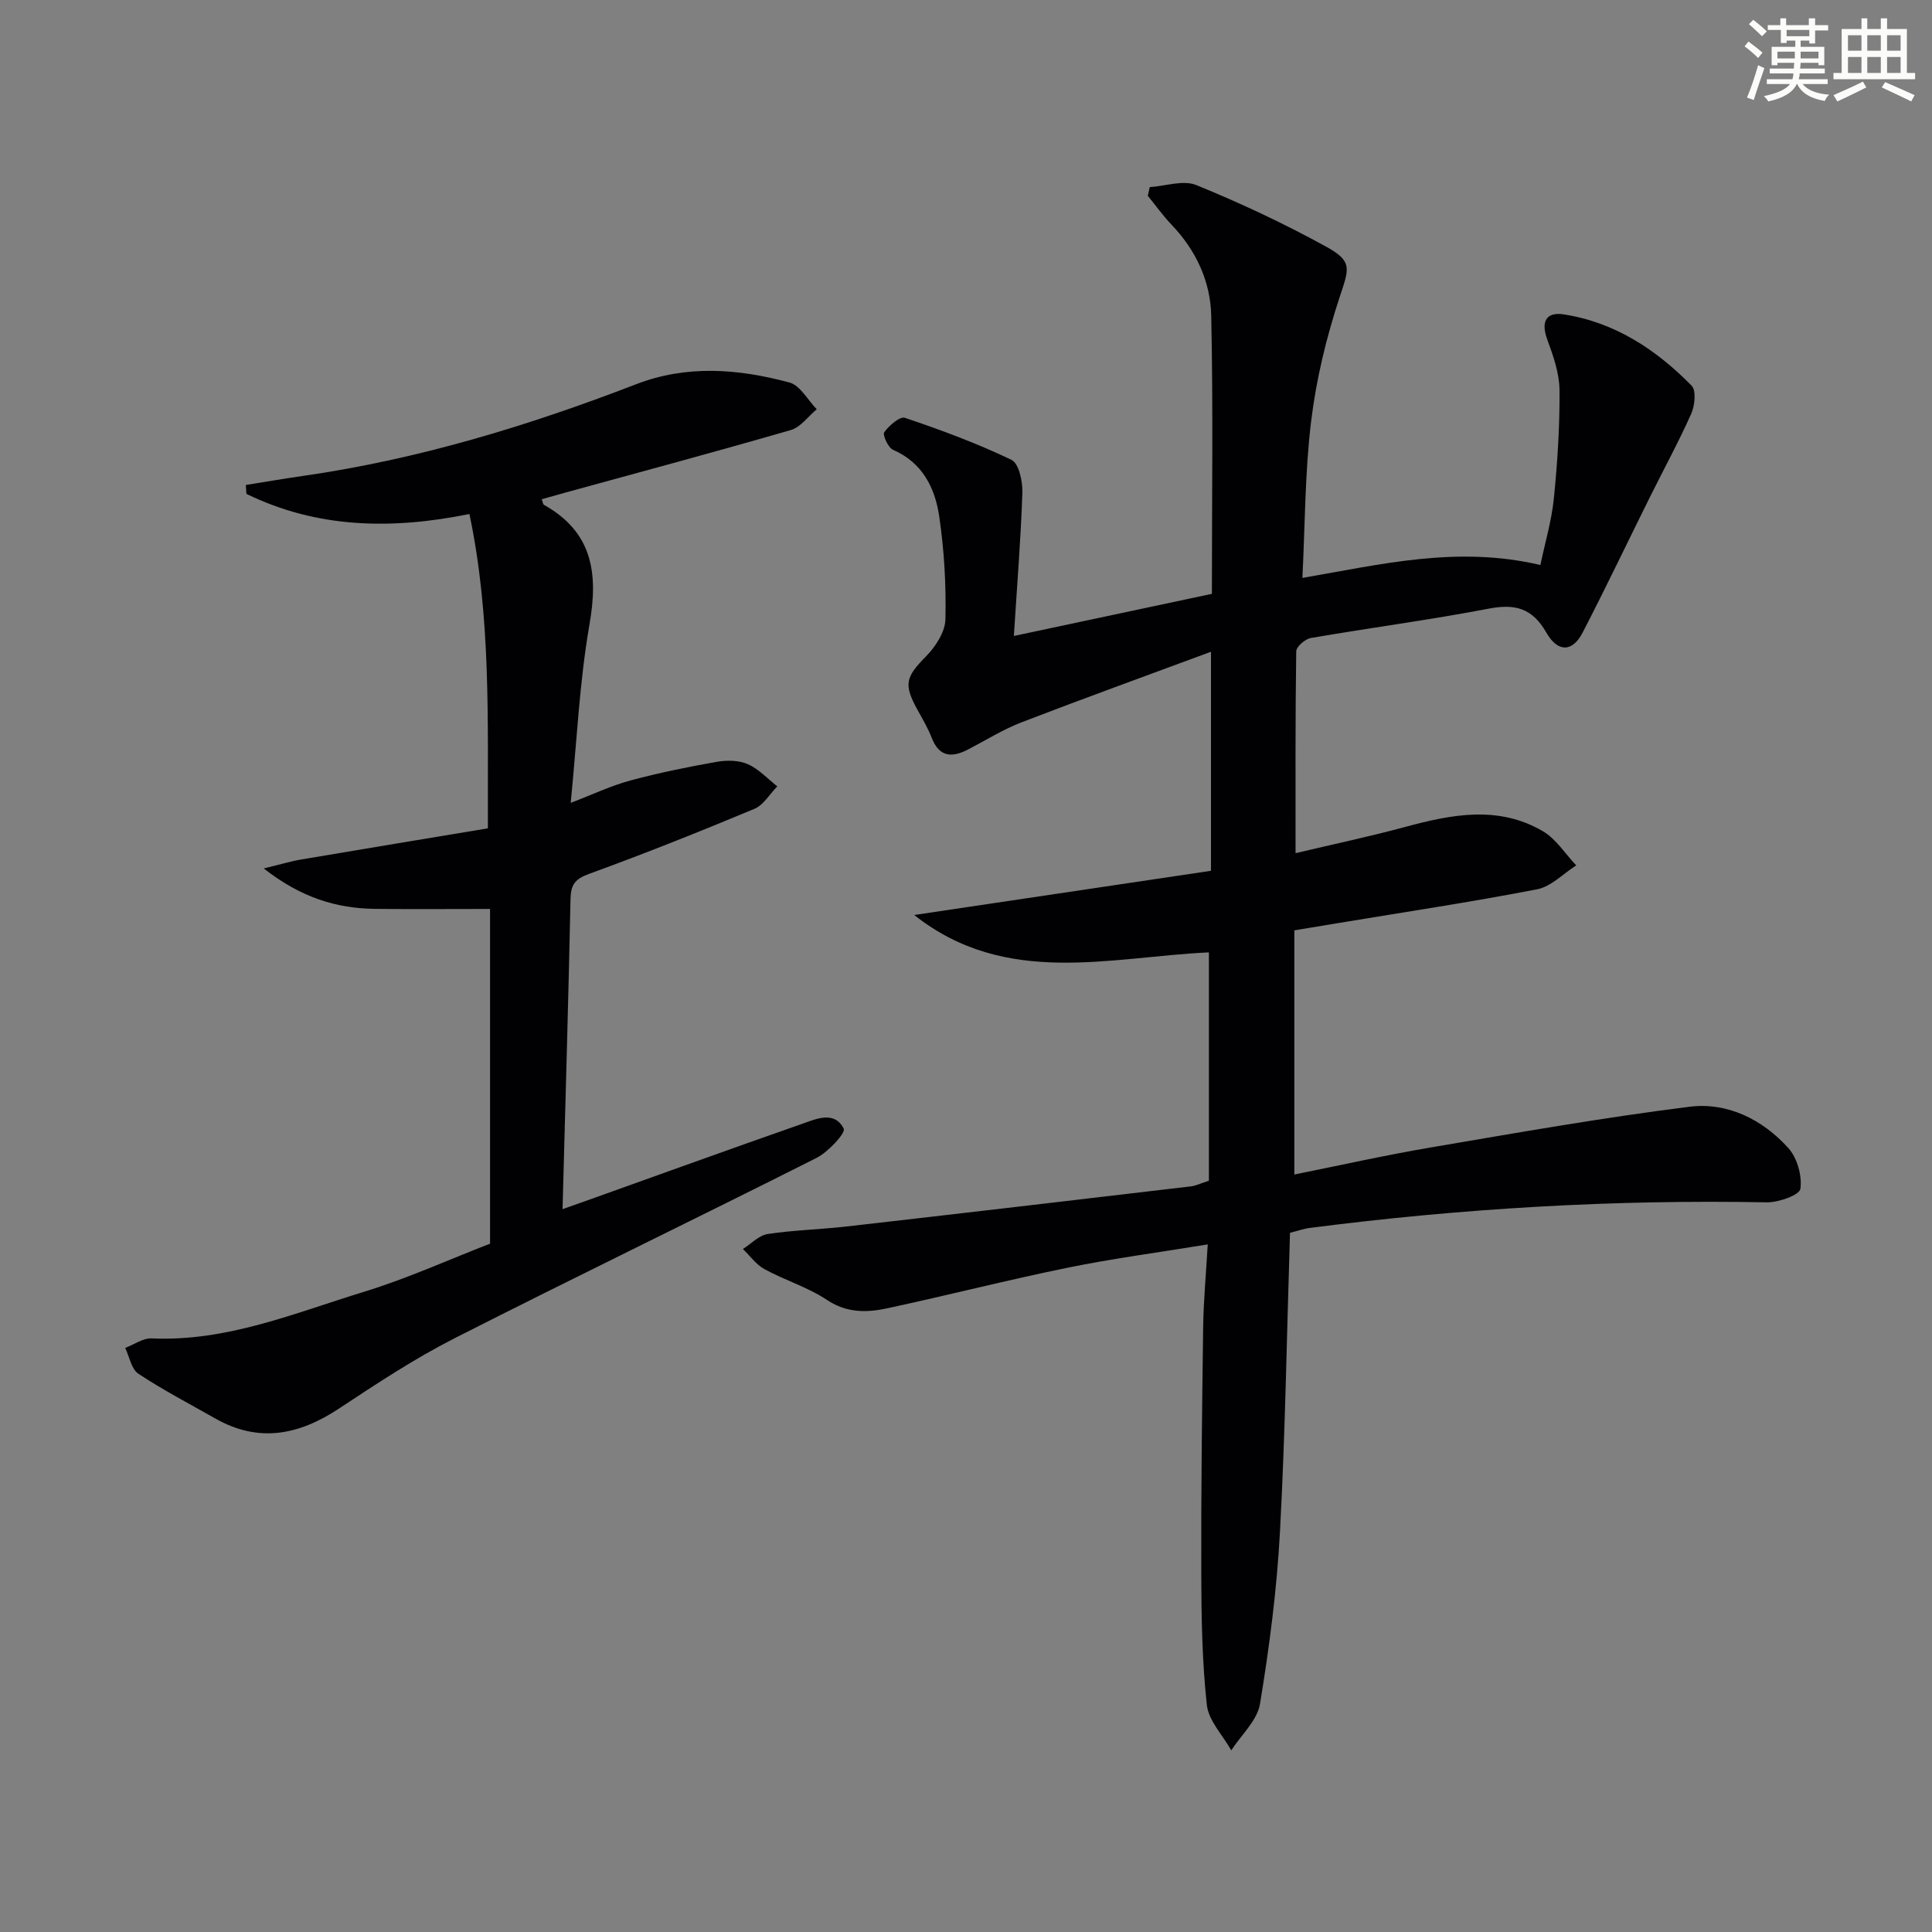
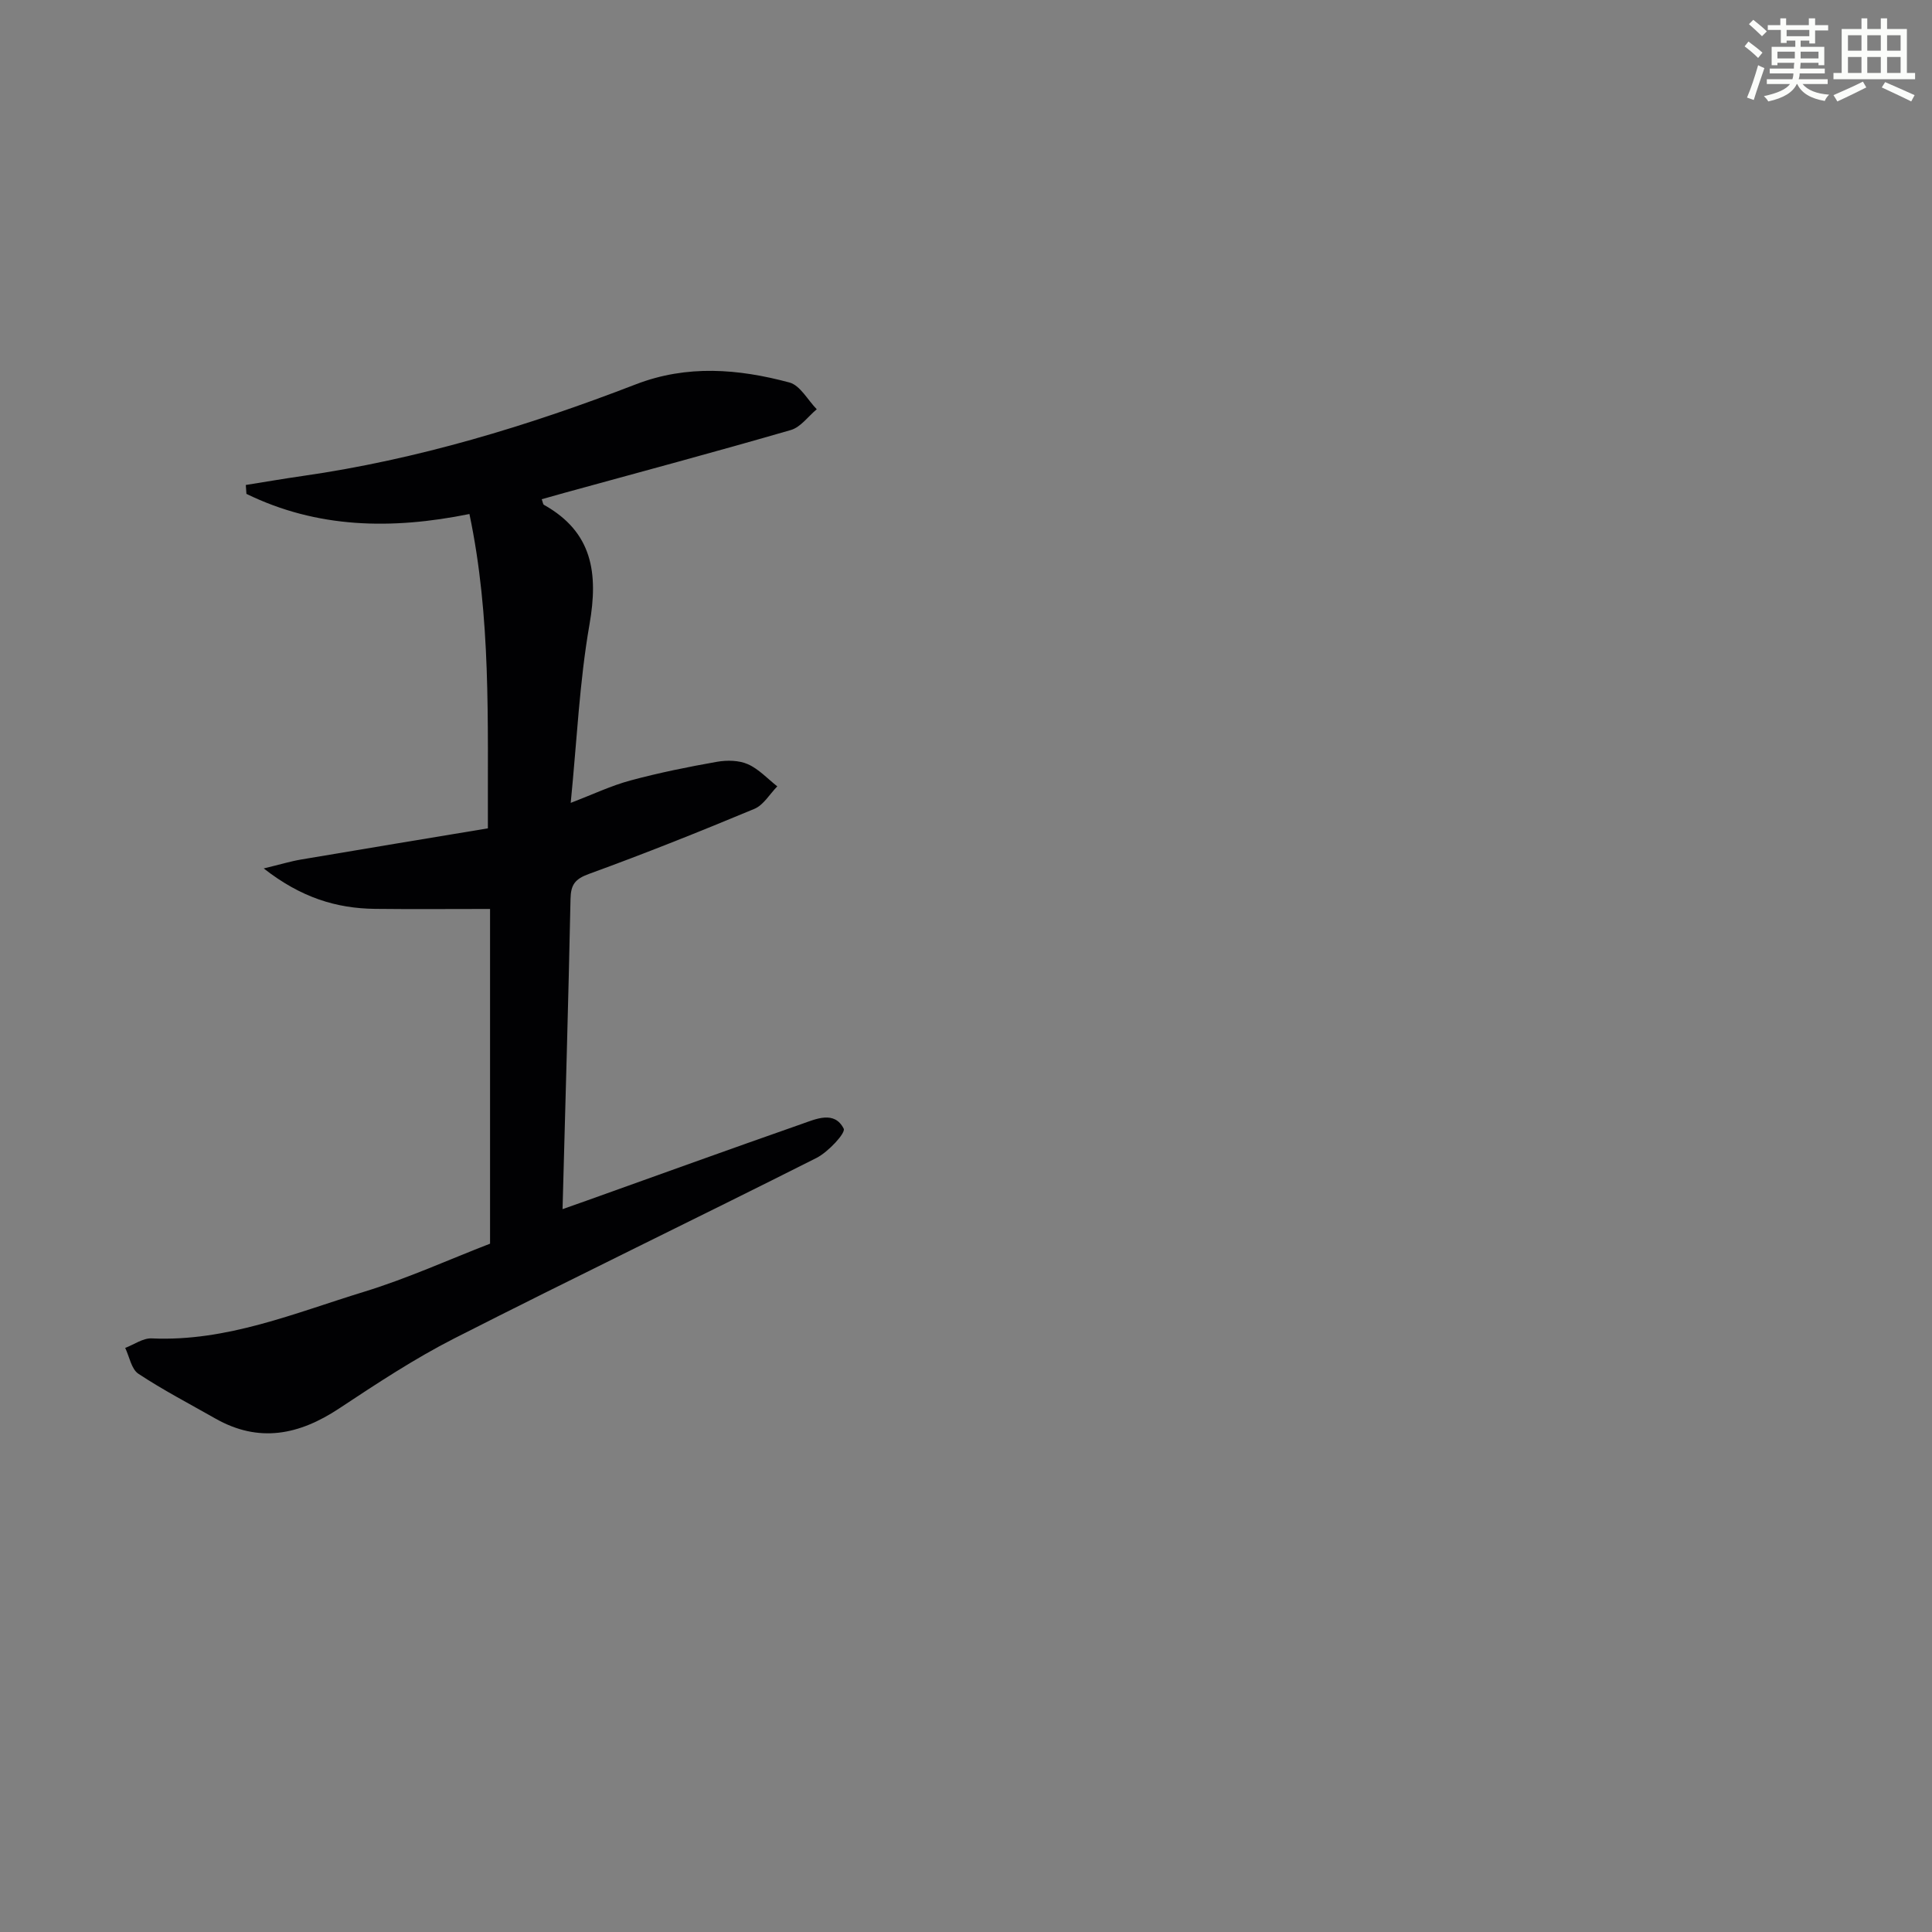
<svg xmlns="http://www.w3.org/2000/svg" enable-background="new 0 0 400 400" viewBox="0 0 400 400">
  <rect x="0" y="0" width="400" height="400" fill="#808080" stroke="none" />
-   <path d="m250.29 244.46c0-15.67 0-31.28 0-47.28-20.44.93-42.04 7.3-61.01-7.74 20.44-3.05 40.87-6.09 61.44-9.15 0-15.36 0-29.76 0-45.35-13.46 4.99-26.38 9.66-39.2 14.6-3.85 1.48-7.41 3.72-11.09 5.63-3.33 1.73-5.97 1.62-7.53-2.42-.78-2-1.89-3.89-2.94-5.78-2.94-5.33-2.44-6.81 1.8-11.12 1.96-1.99 3.92-5.03 3.98-7.63.16-7.11-.25-14.31-1.29-21.35-.87-5.85-3.45-11.08-9.55-13.74-1.02-.44-2.22-3.1-1.82-3.65.99-1.38 3.24-3.33 4.29-2.97 7.49 2.53 14.94 5.28 22.05 8.7 1.53.74 2.33 4.48 2.25 6.81-.32 9.59-1.1 19.16-1.76 29.65 14.21-3.02 27.58-5.87 41-8.72 0-19.65.27-38.63-.14-57.6-.15-7.07-3.14-13.53-8.2-18.81-1.78-1.87-3.29-3.99-4.93-6 .14-.6.27-1.2.41-1.8 3.24-.21 6.93-1.53 9.64-.42 9.16 3.74 18.17 7.96 26.84 12.73 5.61 3.08 4.78 4.54 2.81 10.52-2.73 8.3-4.83 16.95-5.88 25.61-1.3 10.67-1.26 21.49-1.81 32.47 16.5-2.84 32.1-6.7 49.27-2.67.97-4.65 2.33-9.18 2.79-13.8.75-7.44 1.23-14.93 1.17-22.4-.03-3.49-1.28-7.07-2.51-10.41-1.37-3.7-.37-5.87 3.45-5.27 10.56 1.65 19.1 7.3 26.41 14.75.98 1 .67 4.12-.07 5.79-2.63 5.89-5.73 11.57-8.6 17.35-4.64 9.34-9.12 18.76-13.91 28.01-2.07 4-5.11 4.15-7.5-.03-2.91-5.09-6.47-6-11.96-4.95-12.2 2.34-24.54 3.96-36.78 6.07-1.18.2-3.03 1.79-3.04 2.76-.2 13.63-.14 27.27-.14 41.79 7.96-1.89 15.36-3.45 22.66-5.42 9.66-2.62 19.31-4.52 28.54.87 2.74 1.61 4.63 4.68 6.91 7.08-2.68 1.7-5.17 4.37-8.06 4.94-13.67 2.65-27.46 4.72-41.2 7-2.76.46-5.53.91-9.1 1.51v50.55c9.18-1.84 18.69-3.98 28.29-5.61 17.81-3.03 35.62-6.18 53.54-8.42 7.86-.98 15.12 2.64 20.46 8.57 1.83 2.04 2.86 5.74 2.48 8.43-.18 1.28-4.54 2.84-6.98 2.79-31.67-.6-63.19 1.25-94.59 5.3-1.28.16-2.52.62-4.1 1.01-.66 20.77-.97 41.39-2.08 61.97-.64 11.9-2.19 23.8-4.13 35.56-.57 3.44-3.89 6.43-5.95 9.62-1.76-3.13-4.7-6.13-5.06-9.42-.98-9.02-1.13-18.15-1.15-27.25-.05-16.99.16-33.98.39-50.98.08-5.43.59-10.86.95-17.1-10.19 1.67-19.7 2.92-29.07 4.84-12.49 2.55-24.86 5.72-37.33 8.4-4.22.9-8.34.98-12.43-1.74-3.97-2.64-8.71-4.07-12.93-6.37-1.74-.94-3-2.76-4.48-4.18 1.71-1.08 3.31-2.82 5.14-3.1 5.4-.82 10.9-.94 16.33-1.56 23.76-2.71 47.51-5.5 71.25-8.3 1.05-.12 2.11-.65 3.76-1.17z" fill="#010103" />
  <path d="m101.46 257.49c0-24.1 0-47.21 0-69.3-8.44 0-16.14.07-23.83-.02-8-.1-15.29-2.32-23.03-8.37 3.41-.82 5.56-1.48 7.76-1.85 12.85-2.18 25.71-4.3 38.65-6.45-.07-22.43.68-43.7-3.82-65.08-16.18 3.28-31.57 2.96-46.17-4.17-.04-.61-.09-1.23-.13-1.84 3.91-.62 7.81-1.3 11.73-1.86 23.8-3.41 46.65-10.34 69-18.97 10.63-4.11 21.27-3.22 31.82-.39 2.22.59 3.79 3.63 5.66 5.54-1.77 1.47-3.33 3.71-5.36 4.3-15.6 4.52-31.3 8.73-46.96 13.03-1.53.42-3.06.86-4.62 1.3.23.6.25 1.06.47 1.17 10.06 5.64 11.27 14.14 9.42 24.74-2.08 11.89-2.61 24.05-3.89 36.96 4.54-1.74 8.35-3.56 12.36-4.64 5.9-1.59 11.91-2.81 17.93-3.87 2.07-.36 4.53-.32 6.39.5 2.26 1 4.08 3.01 6.09 4.59-1.57 1.59-2.85 3.87-4.75 4.66-11.32 4.72-22.71 9.27-34.23 13.46-2.91 1.06-3.77 2.23-3.83 5.19-.44 21.25-1.07 42.5-1.65 64.22 1.33-.47 3.1-1.09 4.87-1.72 14.85-5.31 29.69-10.68 44.58-15.89 3.01-1.05 6.84-2.85 8.76.95.45.89-3.21 4.83-5.64 6.06-24.93 12.57-50.09 24.7-74.98 37.36-8.27 4.21-16.09 9.38-23.85 14.51-8.29 5.49-16.62 7.2-25.64 2.07-5.34-3.04-10.81-5.88-15.92-9.26-1.45-.96-1.85-3.52-2.73-5.35 1.83-.69 3.69-2.05 5.48-1.97 15.55.71 29.63-5.26 44-9.66 9.02-2.77 17.69-6.72 26.06-9.95z" fill="#010103" />
  <g fill="#fbfcfa">
    <path d="m361.2 9.6.8-1c.9.7 1.9 1.4 2.9 2.3l-.9 1.1c-1-1-2-1.8-2.8-2.4zm.5 10.6c.9-2.1 1.6-4.3 2.3-6.7.4.2.8.4 1.3.6-.7 2.1-1.5 4.3-2.2 6.6zm.4-15.2.9-.9c1 .8 2 1.6 2.8 2.4l-1 1c-.9-.9-1.8-1.7-2.7-2.5zm12.5-1.2h1.2v1.4h2.7v1.1h-2.7v2.7h-1.2v-.6h-1.8v1.3h4.9v3.8h-1.2v-.5h-3.7c0 .4-.1.9-.1 1.2h5.1v1h-5.2c0 .5-.1.9-.2 1.2h6v1h-5.2c1.1 1.3 2.9 2 5.5 2.2-.4.4-.7.8-.9 1.3-2.9-.5-4.8-1.6-5.7-3.5h-.1c-.8 1.7-2.7 2.9-5.9 3.6-.2-.4-.6-.8-.9-1.1 2.8-.6 4.6-1.4 5.4-2.5h-4.8v-1h5.3c.1-.3.2-.7.2-1.2h-4.9v-1h5c0-.4 0-.8.1-1.2h-3.5v.5h-1.2v-3.8h4.9v-1.3h-1.8v.5h-1.2v-2.7h-2.7v-1h2.6v-1.4h1.2v1.4h4.7v-1.4zm-6.6 8.3h3.6c0-.4 0-.9 0-1.4h-3.6zm1.9-4.6h4.7v-1.3h-4.7zm6.6 3.2h-3.7v1.4h3.7z" />
    <path d="m385.3 3.8h1.3v2.2h2.8v-2.2h1.3v2.2h4.1v9.1h1.7v1.3h-16.9v-1.3h1.7v-9.1h4.1v-2.2zm.4 13.1.7 1.2c-1.8.9-3.8 1.9-6 2.9-.2-.4-.5-.8-.8-1.3 2.3-1 4.3-1.9 6.1-2.8zm-3.1-6.4h2.8v-3.2h-2.8zm0 4.6h2.8v-3.3h-2.8zm4-4.6h2.8v-3.2h-2.8zm0 4.6h2.8v-3.3h-2.8zm3.7 1.9c2.1.9 4.1 1.8 6.1 2.7l-.7 1.3c-2.2-1.1-4.2-2-6.1-2.9zm3.2-9.7h-2.8v3.2h2.8zm-2.8 7.8h2.8v-3.3h-2.8z" />
  </g>
</svg>